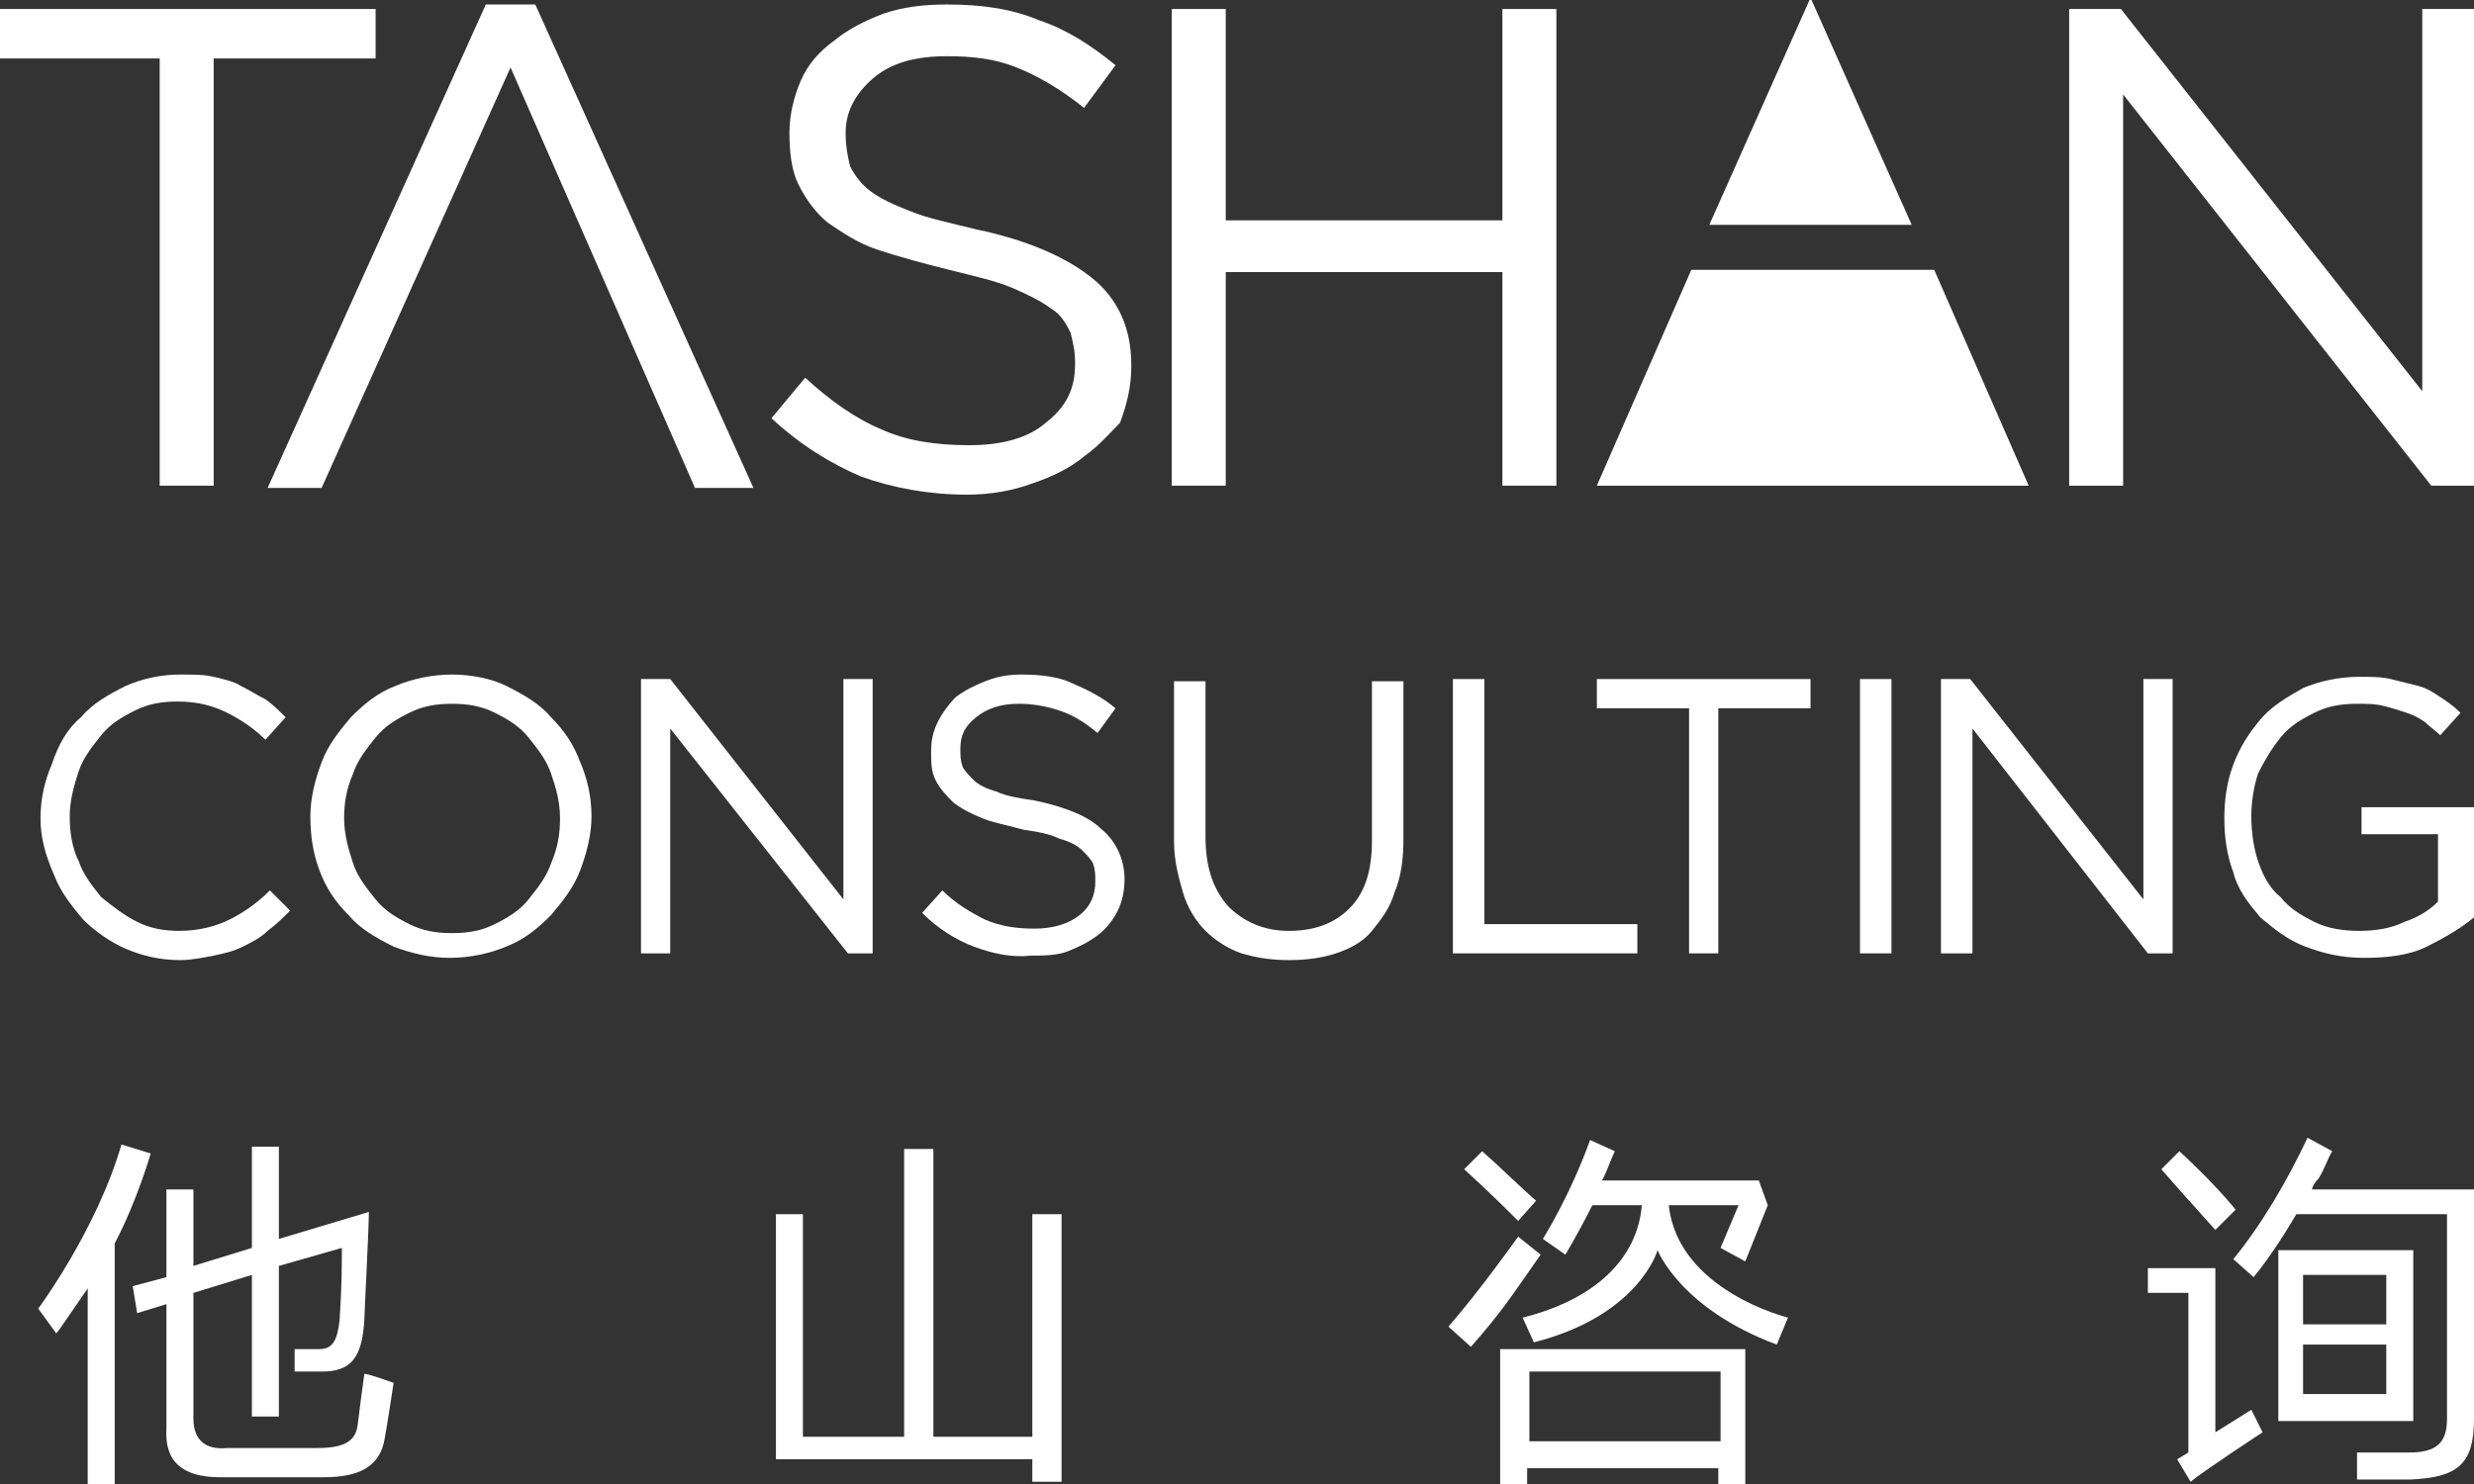
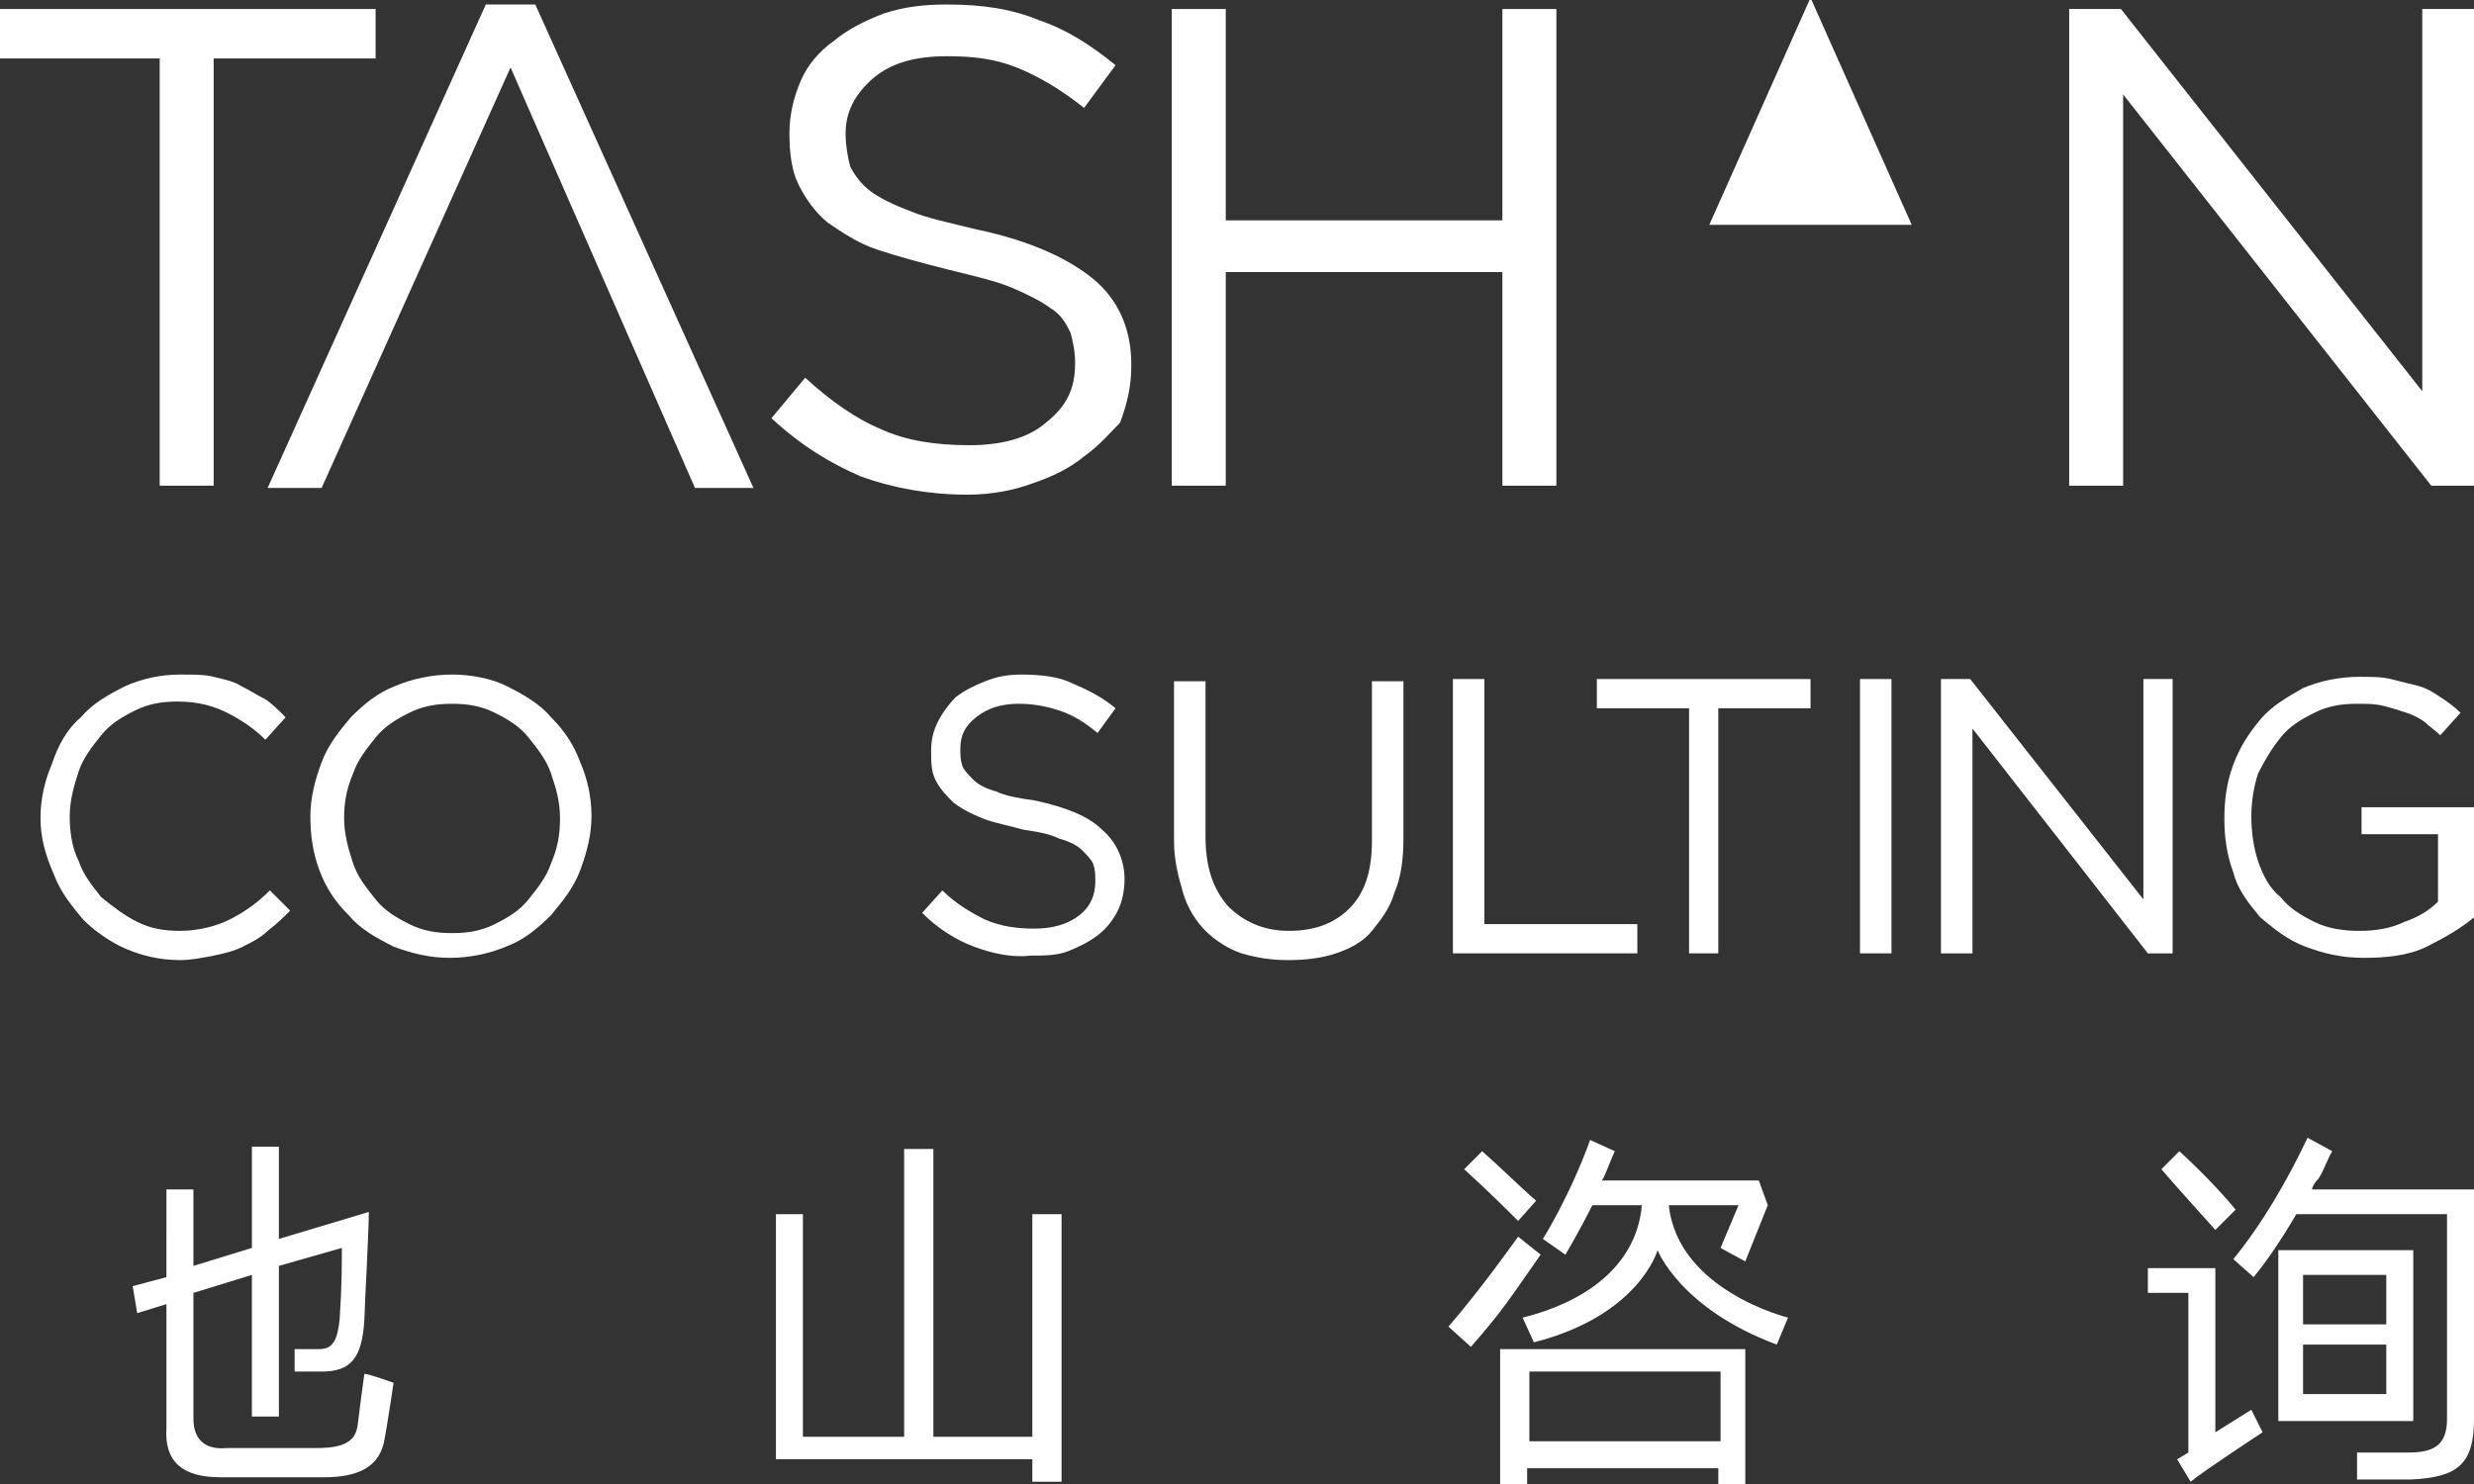
<svg xmlns="http://www.w3.org/2000/svg" version="1.1" id="图层_1" x="0px" y="0px" viewBox="0 0 110 66" style="enable-background:new 0 0 110 66;" xml:space="preserve">
  <rect x="0" y="0" width="110" height="66" fill="#333333" stroke="none" />
  <style type="text/css">
	.st0{fill-rule:evenodd;clip-rule:evenodd;fill:#FFFFFF;}
</style>
  <g>
    <path class="st0" d="M102.8,52.9c0-0.1,0.1-0.3,0.3-0.5c0.3-0.5,0.4-0.9,0.6-1.2l-1.1-0.6c-0.9,1.9-2,3.8-3.3,5.4l0.9,0.8   c0.5-0.6,1.2-1.6,1.9-2.8h6.7c0,3.2,0,6.1,0,9.1c0,1.1-0.5,1.5-1.7,1.5h-2.3v1.2c0.5,0,1.4,0,2.4,0c2.1-0.1,2.8-0.7,2.8-2.7V52.9   H102.8z" />
    <polygon class="st0" points="94.4,4.2 94.4,21.6 92,21.6 92,0.4 94.3,0.4 107.7,17.4 107.7,0.4 110,0.4 110,21.6 108.1,21.6  " />
-     <polygon class="st0" points="75.2,12 86,12 90.2,21.6 71,21.6  " />
    <polygon class="st0" points="80.5,-0.1 85,10 76,10  " />
    <polygon class="st0" points="66.8,12.1 54.5,12.1 54.5,21.6 52.1,21.6 52.1,0.4 54.5,0.4 54.5,9.8 66.8,9.8 66.8,0.4 69.2,0.4    69.2,21.6 66.8,21.6  " />
    <path class="st0" d="M48.2,20.3c-0.6,0.5-1.4,0.9-2.3,1.2C45.1,21.8,44.1,22,43,22c-1.7,0-3.3-0.3-4.7-0.8c-1.4-0.6-2.7-1.4-4-2.6   l1.5-1.8c1.1,1,2.2,1.8,3.4,2.3c1.1,0.5,2.4,0.7,3.9,0.7c1.4,0,2.6-0.3,3.4-1c0.9-0.7,1.3-1.5,1.3-2.6v-0.1c0-0.5-0.1-0.9-0.2-1.3   c-0.2-0.4-0.4-0.8-0.9-1.1c-0.4-0.3-1-0.6-1.7-0.9c-0.7-0.3-1.6-0.5-2.8-0.8c-1.2-0.3-2.3-0.6-3.2-0.9c-0.9-0.3-1.6-0.8-2.2-1.2   c-0.6-0.5-1-1.1-1.3-1.7c-0.3-0.6-0.4-1.4-0.4-2.3V5.9c0-0.8,0.2-1.6,0.5-2.3c0.3-0.7,0.8-1.3,1.5-1.8c0.6-0.5,1.4-0.9,2.2-1.2   c0.9-0.3,1.8-0.4,2.8-0.4c1.6,0,2.9,0.2,4.1,0.7c1.2,0.4,2.3,1.1,3.4,2l-1.4,1.9c-1-0.8-2-1.4-3-1.8c-1-0.4-2-0.5-3.1-0.5   c-1.4,0-2.5,0.3-3.3,1c-0.8,0.7-1.2,1.5-1.2,2.4v0.1c0,0.5,0.1,1,0.2,1.4c0.2,0.4,0.5,0.8,0.9,1.1c0.4,0.3,1,0.6,1.8,0.9   c0.7,0.3,1.7,0.5,2.9,0.8c2.4,0.5,4.1,1.3,5.2,2.2c1.1,0.9,1.7,2.2,1.7,3.8v0.1c0,0.9-0.2,1.7-0.5,2.5   C49.4,19.2,48.9,19.8,48.2,20.3z" />
    <polygon class="st0" points="22.7,3 14.3,21.7 11.9,21.7 21.6,0.2 23.8,0.2 33.5,21.7 30.9,21.7  " />
    <polygon class="st0" points="9.5,21.6 7.1,21.6 7.1,2.6 0,2.6 0,0.4 16.7,0.4 16.7,2.6 9.5,2.6  " />
    <path class="st0" d="M3.6,31.9c0.5-0.6,1.2-1,2-1.4C6.3,30.2,7.1,30,8,30c0.6,0,1.1,0,1.5,0.1c0.4,0.1,0.9,0.2,1.2,0.4   c0.4,0.2,0.7,0.4,1.1,0.6c0.3,0.2,0.6,0.5,0.9,0.8l-0.9,1c-0.5-0.5-1.1-0.9-1.7-1.2c-0.6-0.3-1.3-0.5-2.2-0.5   c-0.7,0-1.3,0.1-1.9,0.4c-0.6,0.3-1.1,0.6-1.5,1.1c-0.4,0.5-0.8,1-1,1.6c-0.2,0.6-0.4,1.3-0.4,2v0c0,0.7,0.1,1.4,0.4,2   c0.2,0.6,0.6,1.1,1,1.6C5,40.3,5.5,40.7,6.1,41c0.6,0.3,1.2,0.4,1.9,0.4c0.8,0,1.6-0.2,2.2-0.5c0.6-0.3,1.2-0.7,1.8-1.3l0.9,0.9   c-0.3,0.3-0.6,0.6-1,0.9c-0.3,0.3-0.7,0.5-1.1,0.7c-0.4,0.2-0.8,0.3-1.3,0.4c-0.5,0.1-1,0.2-1.5,0.2c-0.9,0-1.7-0.2-2.4-0.5   c-0.7-0.3-1.4-0.8-1.9-1.3c-0.5-0.6-1-1.2-1.3-2C2,38,1.8,37.2,1.8,36.4v0c0-0.9,0.2-1.7,0.5-2.4C2.6,33.1,3,32.4,3.6,31.9z" />
-     <path class="st0" d="M6.7,51.3c0,0-0.6,2.1-1.6,4v10.7H3.9v-8.7c-1.1,1.6-1.3,1.9-1.4,2l-0.8-1.1c0,0,2.6-3.5,3.7-7.3L6.7,51.3z" />
    <path class="st0" d="M7.4,52.9h1.2v3.4l2.6-0.8v-4.5h1.2v4.1l4-1.2c0,0.8-0.2,4.5-0.2,4.8c-0.1,1.7-0.6,2.3-1.9,2.3h-1.2v-1   c0,0,0.7,0,1.1,0c0.6,0,0.8-0.4,0.9-1.3c0.1-1.5,0.1-2.5,0.1-3.2l-2.8,0.8V63h-1.2v-6.3l-2.6,0.8v5.6c0,0.9,0.5,1.4,1.5,1.3h4   c1.2,0,1.7-0.3,1.8-1c0.1-0.8,0.2-1.6,0.3-2.3c0.2,0,1.3,0.4,1.3,0.4s-0.3,2-0.4,2.5c-0.2,1.2-1.1,1.7-2.7,1.7H9.8   c-1.7,0-2.5-0.7-2.4-2.2v-5.5l-1.3,0.4l-0.2-1.2l1.5-0.4V52.9z" />
    <path class="st0" d="M25.8,33.9c-0.3-0.8-0.7-1.4-1.3-2c-0.5-0.6-1.2-1-2-1.4C21.9,30.2,21,30,20.1,30c-0.9,0-1.8,0.2-2.5,0.5   c-0.8,0.3-1.4,0.8-2,1.4c-0.5,0.6-1,1.2-1.3,2c-0.3,0.8-0.5,1.6-0.5,2.4v0c0,0.8,0.1,1.6,0.4,2.4c0.3,0.8,0.7,1.4,1.3,2   c0.5,0.6,1.2,1,2,1.4c0.8,0.3,1.6,0.5,2.5,0.5c0.9,0,1.8-0.2,2.5-0.5c0.8-0.3,1.4-0.8,2-1.4c0.5-0.6,1-1.2,1.3-2   c0.3-0.8,0.5-1.6,0.5-2.4c0,0,0,0,0,0C26.3,35.4,26.1,34.6,25.8,33.9z M24.9,36.4c0,0.7-0.1,1.3-0.4,2c-0.2,0.6-0.6,1.1-1,1.6   c-0.4,0.5-0.9,0.8-1.5,1.1c-0.6,0.3-1.2,0.4-1.9,0.4c-0.7,0-1.3-0.1-1.9-0.4c-0.6-0.3-1.1-0.6-1.5-1.1c-0.4-0.5-0.8-1-1-1.6   c-0.2-0.6-0.4-1.3-0.4-2v0c0-0.7,0.1-1.3,0.4-2c0.2-0.6,0.6-1.1,1-1.6c0.4-0.5,0.9-0.8,1.5-1.1c0.6-0.3,1.2-0.4,1.9-0.4   s1.3,0.1,1.9,0.4c0.6,0.3,1.1,0.6,1.5,1.1c0.4,0.5,0.8,1,1,1.6C24.7,35,24.9,35.6,24.9,36.4L24.9,36.4z" />
-     <polygon class="st0" points="37.5,40 37.5,30.2 38.8,30.2 38.8,42.4 37.7,42.4 29.8,32.4 29.8,42.4 28.5,42.4 28.5,30.2 29.8,30.2     " />
    <polygon class="st0" points="35.7,63.9 40.2,63.9 40.2,51.1 41.5,51.1 41.5,63.9 45.9,63.9 45.9,54 47.2,54 47.2,65.9 45.9,65.9    45.9,64.9 34.5,64.9 34.5,54 35.7,54  " />
    <path class="st0" d="M43.3,42.1c-0.8-0.3-1.6-0.8-2.3-1.5l0.9-1c0.6,0.6,1.3,1,1.9,1.3c0.7,0.3,1.4,0.4,2.2,0.4   c0.8,0,1.5-0.2,2-0.6c0.5-0.4,0.7-0.9,0.7-1.5v0c0-0.3,0-0.5-0.1-0.8c-0.1-0.2-0.3-0.4-0.5-0.6c-0.2-0.2-0.6-0.4-1-0.5   c-0.4-0.2-0.9-0.3-1.6-0.4c-0.7-0.2-1.3-0.3-1.8-0.5c-0.5-0.2-0.9-0.4-1.3-0.7c-0.3-0.3-0.6-0.6-0.8-1c-0.2-0.4-0.2-0.8-0.2-1.3v0   c0-0.5,0.1-0.9,0.3-1.3c0.2-0.4,0.5-0.8,0.8-1.1c0.4-0.3,0.8-0.5,1.3-0.7c0.5-0.2,1-0.3,1.6-0.3c0.9,0,1.7,0.1,2.3,0.4   c0.7,0.3,1.3,0.6,1.9,1.1l-0.8,1.1c-0.6-0.5-1.1-0.8-1.7-1c-0.6-0.2-1.2-0.3-1.8-0.3c-0.8,0-1.4,0.2-1.9,0.6   c-0.5,0.4-0.7,0.8-0.7,1.4v0c0,0.3,0,0.5,0.1,0.8c0.1,0.2,0.3,0.4,0.5,0.6c0.2,0.2,0.6,0.4,1,0.5c0.4,0.2,1,0.3,1.7,0.4   c1.4,0.3,2.4,0.7,3,1.3c0.6,0.5,1,1.3,1,2.2v0c0,0.5-0.1,1-0.3,1.4c-0.2,0.4-0.5,0.8-0.9,1.1c-0.4,0.3-0.8,0.5-1.3,0.7   c-0.5,0.2-1.1,0.2-1.7,0.2C45,42.6,44.1,42.4,43.3,42.1z" />
    <path class="st0" d="M53.6,37.2c0,1.3,0.3,2.3,1,3.1c0.7,0.7,1.6,1.1,2.7,1.1c1.1,0,2-0.3,2.7-1c0.7-0.7,1-1.7,1-3v-7.1h1.4v7   c0,0.9-0.1,1.7-0.4,2.4c-0.2,0.7-0.6,1.2-1,1.7c-0.4,0.5-1,0.8-1.6,1c-0.6,0.2-1.3,0.3-2.1,0.3c-0.8,0-1.4-0.1-2.1-0.3   c-0.6-0.2-1.2-0.6-1.6-1c-0.4-0.4-0.8-1-1-1.7c-0.2-0.7-0.4-1.4-0.4-2.3v-7.1h1.4V37.2z" />
    <path class="st0" d="M68.5,55.8c-1.4,2-1.7,2.5-3.1,4.1l-1-0.9c1.4-1.6,3.1-4,3.1-4L68.5,55.8z" />
    <path class="st0" d="M66.7,60v6.2h1.2v-0.9h8.5v0.9h1.2V60H66.7z M76.5,64.1h-8.5v-3.1h8.5V64.1z" />
    <path class="st0" d="M73.7,55.6c0,0-0.8,2.9-5.5,4.1l-0.5-1.1c3.2-0.8,5.1-2.6,5.3-5h-2.2c-0.6,1.2-1.2,2.2-1.2,2.2l-1-0.7   c0,0,1.2-1.9,2.1-4.4l1.1,0.5c-0.2,0.4-0.5,1.3-0.6,1.3h7l0.4,1.1l-1,2.5l-1.1-0.6l0.8-1.9h-3.1c0.4,3.8,5.3,5,5.3,5L79,59.8   C74.7,58.2,73.7,55.6,73.7,55.6z" />
    <polygon class="st0" points="80.5,31.5 76.4,31.5 76.4,42.4 75.1,42.4 75.1,31.5 71,31.5 71,30.2 80.5,30.2  " />
    <path class="st0" d="M67.5,54.3C67,53.8,66.2,53,65.1,52l0.8-0.8c0.8,0.7,1.7,1.6,2.4,2.2L67.5,54.3z" />
    <polygon class="st0" points="64.6,30.2 66,30.2 66,41.1 72.8,41.1 72.8,42.4 64.6,42.4  " />
    <rect x="82.7" y="30.2" class="st0" width="1.4" height="12.2" />
    <polygon class="st0" points="95.3,40 95.3,30.2 96.6,30.2 96.6,42.4 95.5,42.4 87.7,32.4 87.7,42.4 86.3,42.4 86.3,30.2 87.6,30.2     " />
    <path class="st0" d="M96.1,52l0.8-0.8c1.2,1.1,2.1,2.1,2.5,2.6l-0.9,0.9C97.6,53.7,96.7,52.7,96.1,52z" />
    <path class="st0" d="M105,37.1v-1.2h5v4.9c-0.6,0.5-1.3,0.9-2.1,1.3c-0.8,0.4-1.8,0.5-2.8,0.5c-1,0-1.8-0.2-2.6-0.5   c-0.8-0.3-1.4-0.8-2-1.3c-0.5-0.6-1-1.2-1.2-2c-0.3-0.8-0.4-1.6-0.4-2.4v0c0-0.8,0.1-1.6,0.4-2.4c0.3-0.8,0.7-1.4,1.2-2   s1.2-1,1.9-1.4c0.7-0.3,1.6-0.5,2.5-0.5c0.5,0,1,0,1.4,0.1c0.4,0.1,0.8,0.2,1.2,0.3c0.4,0.1,0.7,0.3,1,0.5c0.3,0.2,0.6,0.4,0.9,0.7   l-0.9,1c-0.2-0.2-0.5-0.4-0.7-0.6c-0.3-0.2-0.5-0.3-0.8-0.4c-0.3-0.1-0.6-0.2-1-0.3c-0.4-0.1-0.7-0.1-1.2-0.1   c-0.7,0-1.3,0.1-1.9,0.4c-0.6,0.3-1.1,0.6-1.5,1.1s-0.7,1-1,1.6c-0.2,0.6-0.3,1.3-0.3,1.9v0c0,0.7,0.1,1.4,0.3,2   c0.2,0.6,0.5,1.2,1,1.6c0.4,0.5,0.9,0.8,1.5,1.1c0.6,0.3,1.3,0.4,2,0.4c0.7,0,1.4-0.1,2-0.4c0.6-0.2,1.1-0.5,1.5-0.9v-3H105z" />
    <path class="st0" d="M98.5,63.7l1.6-1l0.5,1c0,0-2.6,1.7-3.2,2.2l-0.6-1l0.5-0.3v-1v-6.1h-1.8v-1.1h3V63.7z" />
    <path class="st0" d="M101.3,55.6v7.6h6v-7.6H101.3z M106.1,62h-3.7v-2.2h3.7V62z M106.1,58.9h-3.7v-2.2h3.7V58.9z" />
  </g>
</svg>